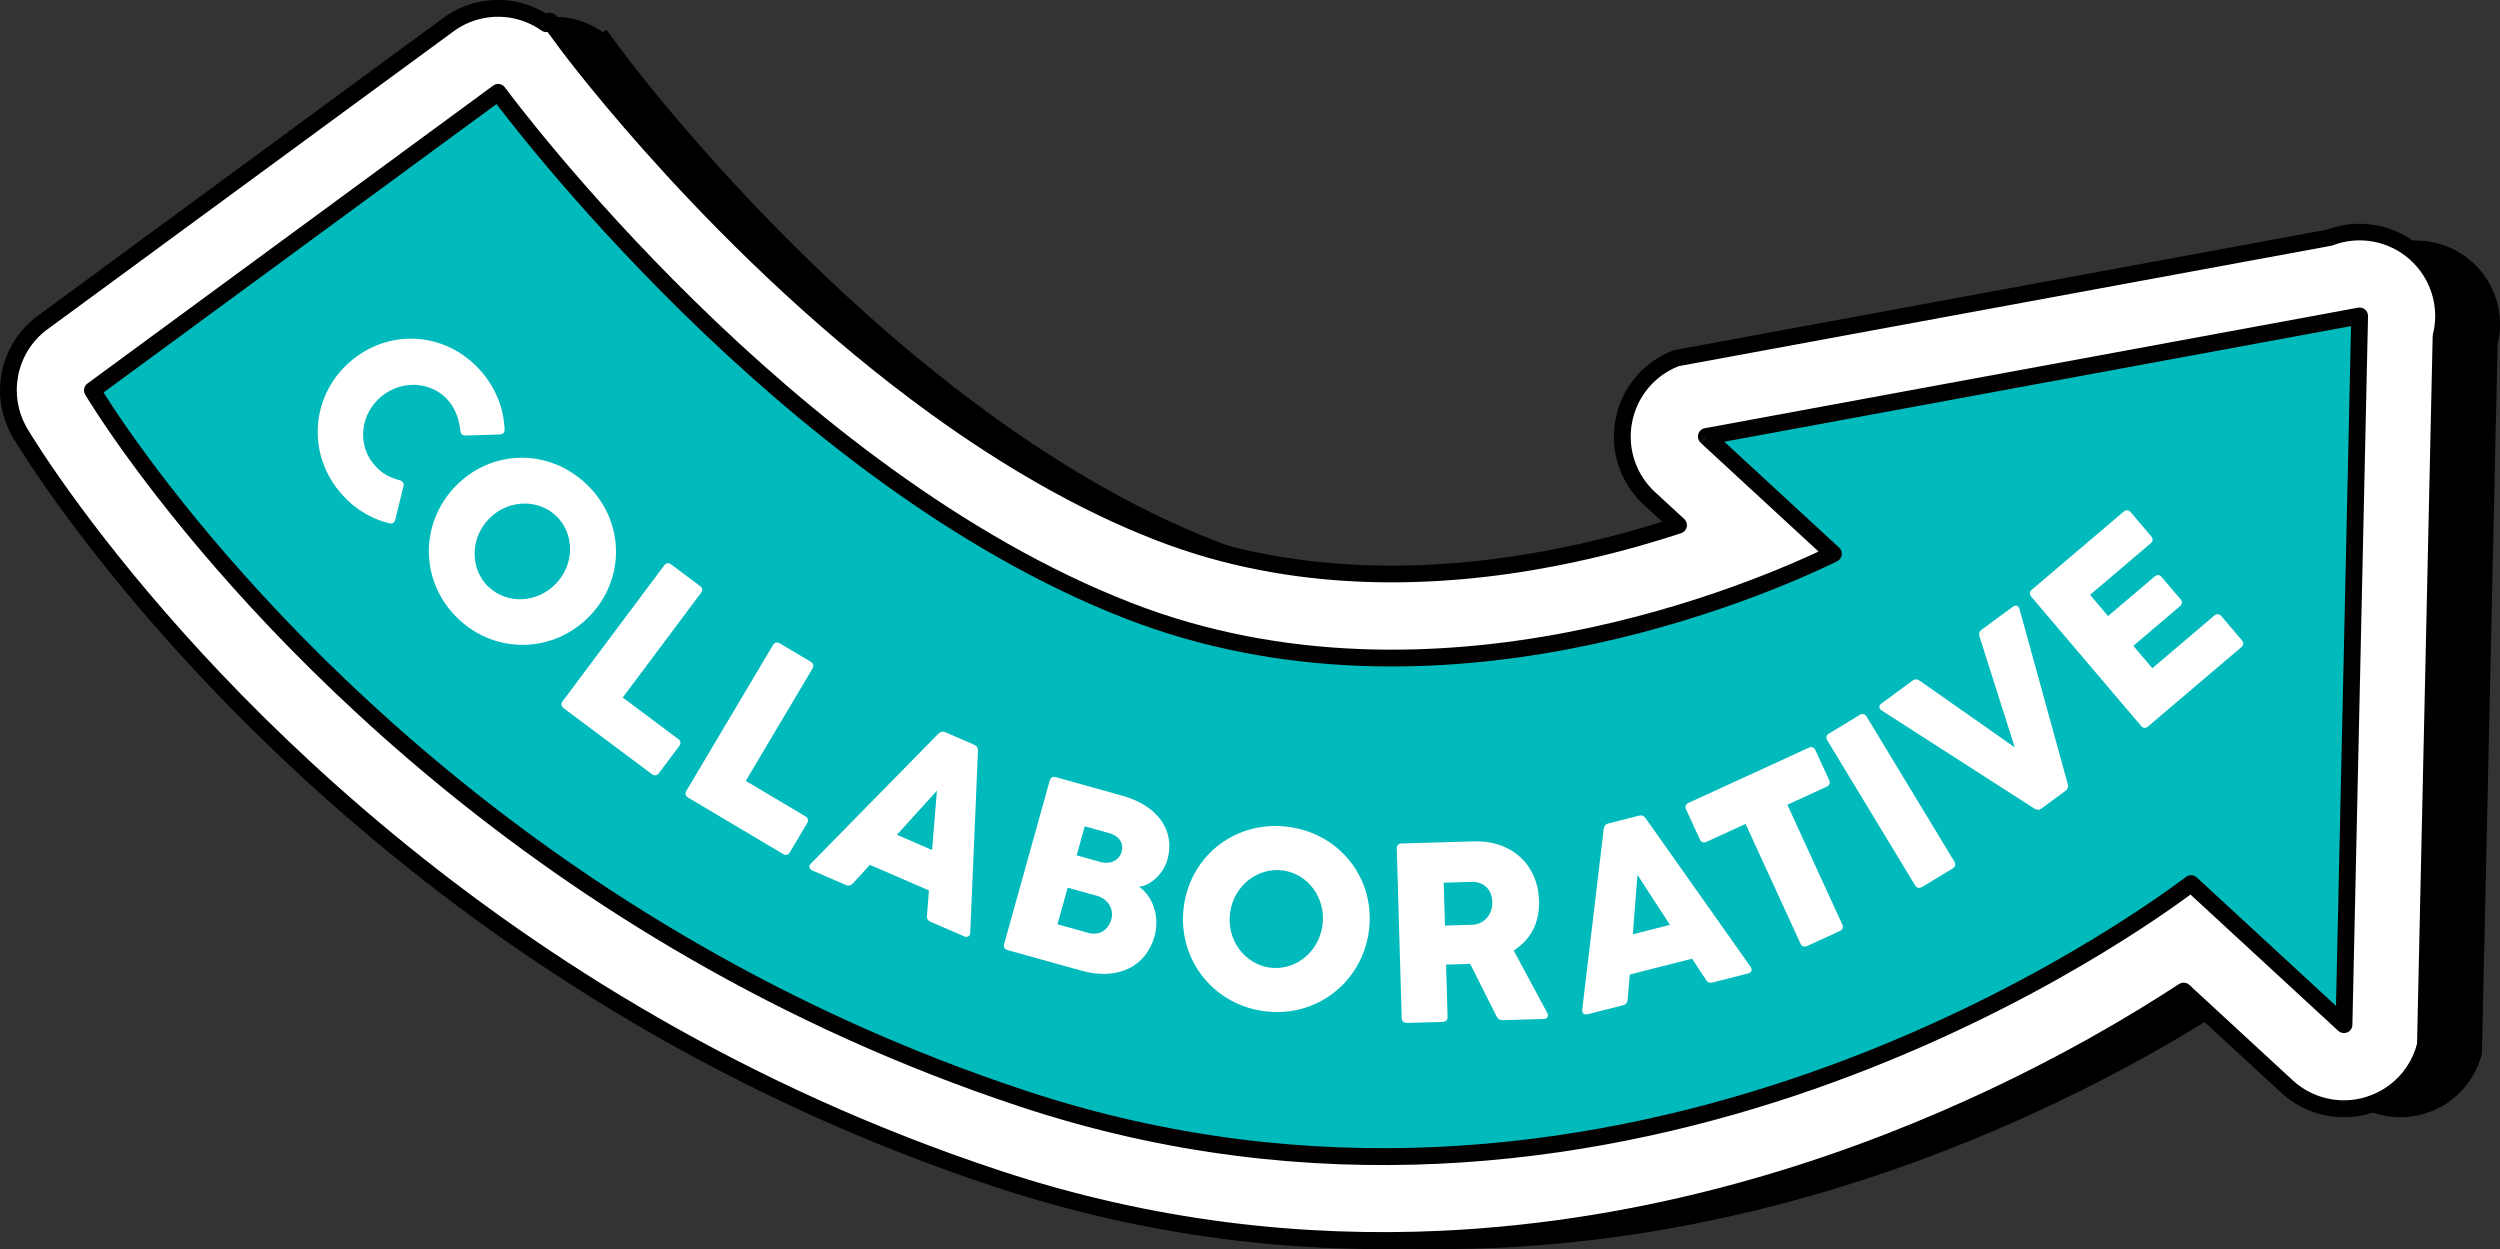
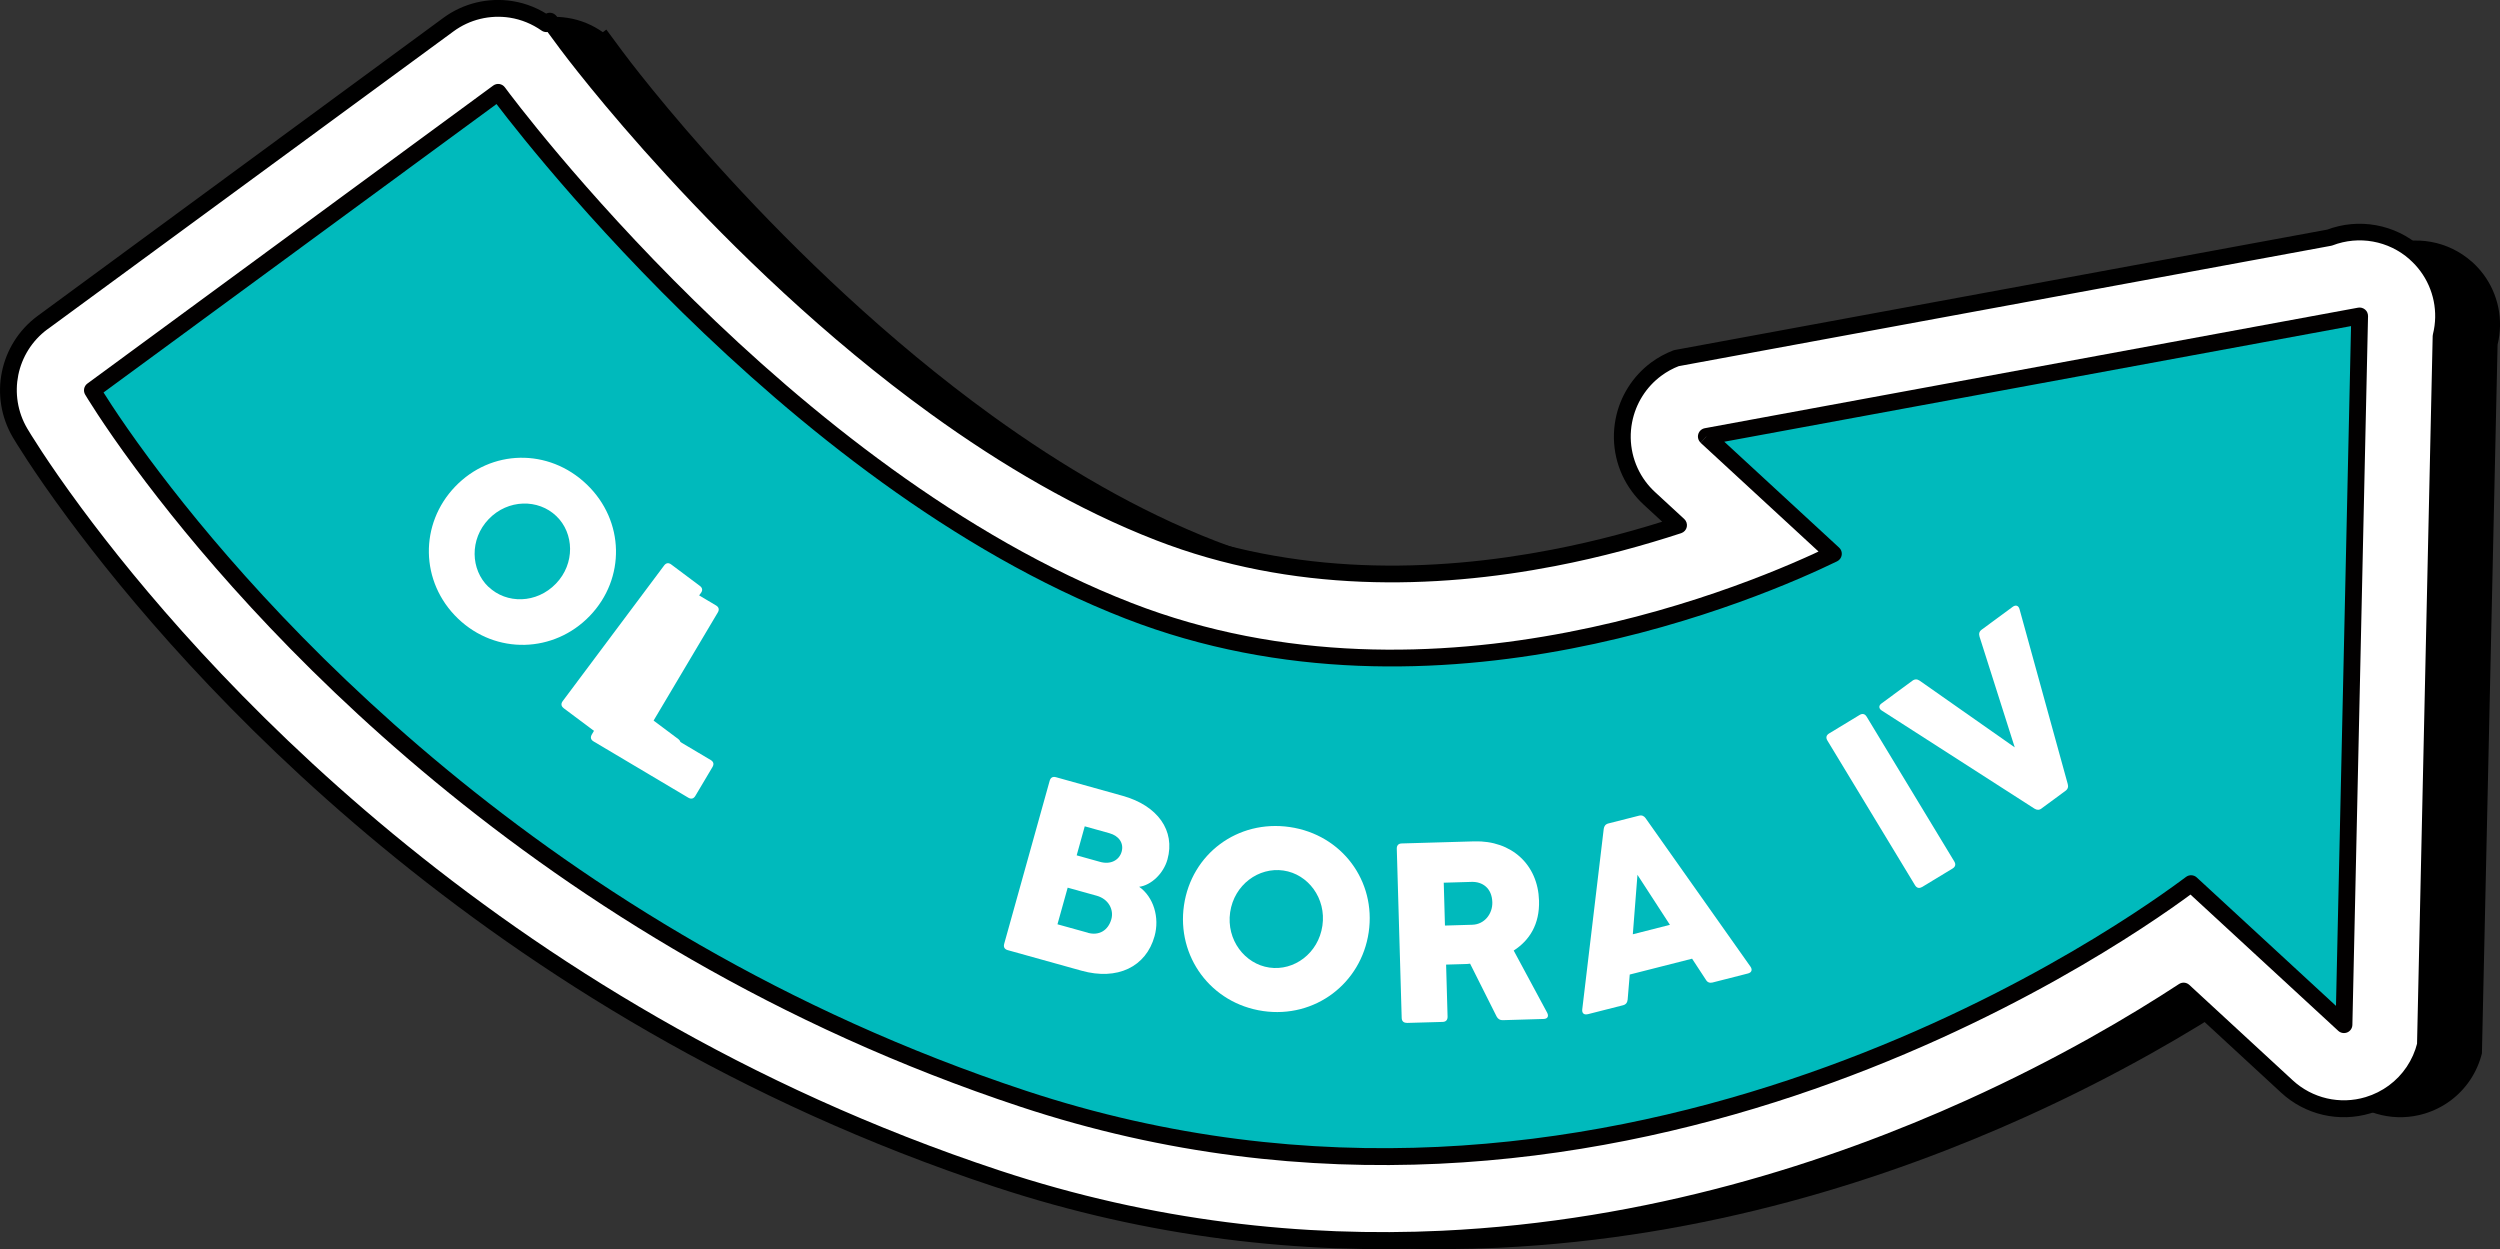
<svg xmlns="http://www.w3.org/2000/svg" id="Layer_2" data-name="Layer 2" viewBox="0 0 372.07 185.91">
  <rect x="0" y="0" width="372.07" height="185.91" fill="#333333" stroke="none" />
  <defs>
    <style>
      .cls-1 {
        fill: #fff;
      }

      .cls-2 {
        fill: #00babc;
      }

      .cls-3 {
        fill: #020000;
      }
    </style>
  </defs>
  <g id="Layer_1-2" data-name="Layer 1">
    <g>
      <path d="M367.85,38.93h0c-3.48-3.08-8.4-3.97-12.75-2.31l-97.23,17.94c-1.08.41-2.08.96-2.98,1.63-2.49,1.84-4.23,4.57-4.83,7.68-.67,3.46.16,7.01,2.22,9.78.47.63,1,1.22,1.58,1.76l4.35,4.01c-5.43,1.78-11.73,3.54-18.63,4.86h0c-8.8,1.7-18.53,2.71-28.5,2.31-9.98-.4-20.2-2.21-30.19-6.09-11.48-4.45-22.79-11.09-33.22-18.63-15.65-11.31-29.31-24.64-39.06-35.26-9.67-10.52-15.54-18.38-15.98-18.98l-.03-.04-2.36-3.19-.52.39c-1.55-1.09-3.34-1.84-5.25-2.13-3.29-.52-6.65.3-9.34,2.27L14.74,49.27h-.01s-.03.03-.03.03c-2.57,1.9-4.22,4.64-4.81,7.56-.6,2.93-.14,6.09,1.49,8.84h0c.19.32,2.86,4.82,8.13,11.94,8.53,11.51,23.85,29.93,46.53,48.67,22.68,18.73,52.77,37.8,90.67,50.34,23.19,7.68,45.65,10.02,66.33,9.05,31.04-1.46,58.06-10.27,78.56-19.54,13.75-6.22,24.58-12.67,31.79-17.39l15.38,14.19c3.25,3,7.84,4.06,12.07,2.78,1.4-.42,2.7-1.08,3.84-1.92,2.3-1.7,3.99-4.18,4.7-7.05l2.33-105.48c.9-3.65.11-7.47-2.08-10.43-.52-.7-1.11-1.35-1.78-1.94Z" />
      <path class="cls-1" d="M359.45,37.68h0c-3.48-3.08-8.4-3.97-12.75-2.31l-97.23,17.94c-1.08.41-2.08.96-2.98,1.63-2.49,1.84-4.23,4.57-4.83,7.68-.67,3.46.16,7.01,2.22,9.78.47.63,1,1.22,1.58,1.76l4.35,4.01c-5.43,1.78-11.73,3.54-18.63,4.86h0c-8.8,1.7-18.53,2.71-28.5,2.31-9.98-.4-20.2-2.21-30.19-6.09-11.48-4.45-22.79-11.09-33.22-18.63-15.65-11.31-29.31-24.64-39.06-35.26-9.67-10.52-15.54-18.38-15.98-18.98l-.03-.04-2.36-3.19-.52.39c-1.55-1.09-3.34-1.84-5.25-2.13-3.29-.52-6.65.3-9.34,2.27L6.35,48.02h-.01s-.03.03-.03.03c-2.57,1.9-4.22,4.64-4.81,7.56-.6,2.93-.14,6.09,1.49,8.84h0c.19.32,2.86,4.82,8.13,11.94,8.53,11.51,23.85,29.93,46.53,48.67,22.68,18.73,52.77,37.8,90.67,50.34,23.19,7.68,45.65,10.02,66.33,9.05,31.04-1.46,58.06-10.27,78.56-19.54,13.75-6.22,24.58-12.67,31.79-17.39l15.38,14.19c3.25,3,7.84,4.06,12.07,2.78,1.4-.42,2.7-1.08,3.84-1.92,2.3-1.7,3.99-4.18,4.7-7.05l2.33-105.48c.9-3.65.11-7.47-2.08-10.43-.52-.7-1.11-1.35-1.78-1.94Z" />
      <path d="M359.45,37.68l-.74-1h0s.74,1.01.74,1.01l.83-.94c-3.83-3.39-9.24-4.37-14.02-2.54l.45,1.17-.23-1.23-97.23,17.94-.22.06c-1.18.45-2.28,1.06-3.28,1.79-2.74,2.03-4.66,5.04-5.31,8.45-.73,3.8.17,7.7,2.43,10.75h0c.51.7,1.09,1.35,1.74,1.95l4.35,4.01.85-.92-.39-1.19c-5.38,1.77-11.64,3.51-18.48,4.82l.24,1.23-.22-1.23h0s-.02,0-.02,0c-8.72,1.69-18.36,2.68-28.21,2.28-9.87-.4-19.94-2.18-29.79-6.01-11.35-4.4-22.58-10.98-32.94-18.48-15.56-11.24-29.17-24.52-38.88-35.1-9.58-10.42-15.42-18.23-15.89-18.87,0,0-.03-.05-.1-.12l-.91.86,1-.75-.03-.04h0s-2.36-3.18-2.36-3.18c-.2-.26-.49-.44-.82-.49-.33-.05-.66.04-.93.23l-.52.39.74,1,.72-1.02c-1.7-1.2-3.67-2.02-5.77-2.35-3.62-.57-7.32.33-10.27,2.5L5.61,47.01h0s-.01.01-.01.01l-.03.02c-2.82,2.09-4.64,5.1-5.29,8.32h0c-.66,3.22-.15,6.7,1.63,9.73l1.08-.64-1.09.61h0s.01.03.01.03c.21.35,2.9,4.88,8.2,12.04,8.57,11.58,23.96,30.07,46.74,48.89,22.78,18.81,53,37.96,91.07,50.57,23.34,7.73,45.96,10.09,66.78,9.11,31.24-1.47,58.41-10.33,79.01-19.65,13.82-6.26,24.71-12.73,31.96-17.48l-.69-1.05-.85.92,15.38,14.19c3.57,3.3,8.62,4.46,13.28,3.06,1.54-.46,2.97-1.19,4.23-2.12,2.54-1.88,4.39-4.6,5.17-7.75l.04-.27,2.33-105.48-1.25-.03,1.21.3c.99-4.01.12-8.21-2.29-11.47-.57-.77-1.22-1.48-1.95-2.13-.44-.39-1.1-.42-1.57-.07l.74,1-.83.94c.6.53,1.13,1.11,1.6,1.74,1.97,2.66,2.69,6.1,1.87,9.38l-.04.27-2.33,105.48,1.25.03-1.21-.3c-.64,2.58-2.15,4.81-4.23,6.34-1.03.76-2.2,1.35-3.46,1.73-3.81,1.15-7.94.19-10.86-2.51l-15.38-14.19c-.42-.39-1.05-.44-1.53-.13-7.16,4.69-17.94,11.1-31.62,17.29-20.39,9.22-47.27,17.98-78.1,19.43-20.55.96-42.85-1.36-65.88-8.99-37.73-12.49-67.68-31.47-90.26-50.12-22.59-18.66-37.84-37-46.32-48.45-5.24-7.08-7.89-11.54-8.06-11.83l-1.08.64,1.09-.61h0s-.01-.03-.01-.03c-1.46-2.47-1.87-5.33-1.34-7.96h0c.53-2.63,2.02-5.1,4.33-6.81l.03-.02h.01s0,0,0,0L67.48,4.68c2.41-1.78,5.44-2.51,8.4-2.05,1.71.27,3.32.94,4.72,1.92.44.31,1.03.3,1.46-.02l.52-.39-.74-1-1,.74,2.36,3.19h0s.03.05.03.05l.09.1.83-.78-.92.68s.02.03.09.1l.83-.78-.92.68c.52.7,6.4,8.56,16.06,19.07,9.79,10.66,23.5,24.05,39.25,35.43,10.49,7.59,21.89,14.28,33.5,18.78,10.14,3.94,20.49,5.77,30.59,6.18,10.09.41,19.91-.61,28.79-2.33l-.24-1.23.22,1.23h0s.02,0,.02,0c6.96-1.34,13.32-3.11,18.79-4.9.42-.14.74-.49.83-.92.09-.43-.05-.88-.37-1.18l-4.35-4.01c-.53-.49-1.01-1.02-1.43-1.59h0c-1.85-2.5-2.59-5.69-1.99-8.8.54-2.8,2.1-5.26,4.34-6.92.81-.6,1.71-1.1,2.68-1.47l-.45-1.17.23,1.23,97.23-17.94.22-.06c3.91-1.5,8.33-.7,11.47,2.08.44.39,1.1.42,1.57.07h0s-.74-1.01-.74-1.01l-.83.94.83-.94Z" />
      <path class="cls-2" d="M253.95,64.98l18.91,17.44c-10.8,5.25-59.04,26.31-104.89,8.49C115.94,70.69,74.14,13.75,74.14,13.75L13.75,58.09s43.77,74.08,138.5,105.44c88.07,29.15,163.65-24.34,173.84-32l22.76,20.99,2.33-105.48-97.23,17.94Z" />
      <path class="cls-3" d="M253.95,64.98l-.85.92,18.91,17.44.85-.92-.55-1.12c-5.33,2.59-20,9.13-38.99,12.79-18.99,3.67-42.27,4.45-64.9-4.35-25.3-9.83-48.29-28.51-65.1-45-16.81-16.48-27.45-30.75-28.14-31.69l-.03-.04h0c-.41-.57-1.19-.68-1.74-.28L13.01,57.08c-.52.38-.66,1.09-.34,1.64.02.03,2.48,4.2,7.49,10.97,16.19,21.87,58.99,70.95,131.69,95.02,43.56,14.42,84.08,8.76,115.22-1.62,31.14-10.39,52.92-25.5,59.15-30.11.23-.17.44-.32.62-.47l-.75-1-.85.92,22.76,20.99c.36.33.89.42,1.34.23s.75-.63.76-1.12l2.33-105.48c0-.38-.15-.74-.44-.98-.29-.24-.67-.35-1.04-.28l-97.23,17.94c-.47.09-.84.43-.97.88-.13.46,0,.94.35,1.27l.85-.92.23,1.23,95.72-17.66-2.24,101.17-20.72-19.11c-.44-.41-1.12-.44-1.6-.08-.18.14-.38.29-.61.45-6.08,4.5-27.67,19.48-58.45,29.74-30.79,10.27-70.72,15.83-113.64,1.62C80.64,138.51,38.18,89.84,22.17,68.21c-2.47-3.34-4.32-6.04-5.54-7.9-.61-.93-1.07-1.65-1.37-2.13-.15-.24-.26-.43-.34-.55-.07-.12-.11-.18-.11-.18l-1.08.64.74,1.01L74.88,14.76l-.74-1.01-1,.74.04.05c.75,1.01,11.46,15.37,28.4,31.99,16.95,16.61,40.13,35.5,65.94,45.54,23.23,9.03,46.99,8.19,66.28,4.47,19.29-3.72,34.14-10.34,39.61-13,.37-.18.63-.53.69-.94.06-.41-.08-.82-.39-1.1l-18.91-17.44-.85.92.23,1.23-.23-1.23Z" />
-       <path class="cls-1" d="M50.47,73.09c2.04,2.5,4.68,4.13,7.53,4.8.42.1.69-.12.84-.59l1.2-4.9c.13-.45-.05-.79-.55-.92-1.84-.51-2.88-1.19-3.96-2.51-2.33-2.86-1.94-7.38,1.27-10,3.21-2.61,7.7-2.1,10.05.79,1.03,1.27,1.51,2.88,1.66,4.33.06.49.3.73.79.73l5.07-.16c.46-.03.76-.27.73-.79-.11-2.85-1.16-5.76-3.18-8.24-4.97-6.1-13.49-6.95-19.48-2.08-5.95,4.84-6.94,13.44-1.98,19.54Z" />
      <path class="cls-1" d="M72.69,87.34c-2.66-2.55-2.83-7.09.04-10.08,2.87-2.99,7.39-3.03,10.07-.45,2.66,2.55,2.81,7.07-.06,10.05-2.87,2.99-7.36,3.05-10.04.47ZM68.16,92.06c5.65,5.42,14.3,5.14,19.62-.4,5.34-5.56,5.2-14.14-.45-19.56-5.68-5.45-14.25-5.25-19.59.32-5.32,5.54-5.25,14.19.42,19.64Z" />
      <path class="cls-1" d="M83.89,105.4l13.12,9.81c.4.3.77.24,1.06-.15l3.01-4.02c.3-.4.24-.77-.15-1.06l-8.25-6.17,11.63-15.55c.3-.4.24-.77-.15-1.06l-4.26-3.19c-.4-.3-.77-.24-1.06.15l-15.09,20.18c-.3.4-.24.77.15,1.06Z" />
-       <path class="cls-1" d="M102.44,118.72l14.08,8.37c.42.25.79.16,1.04-.26l2.56-4.31c.25-.43.16-.79-.27-1.04l-8.86-5.26,9.92-16.7c.25-.42.16-.79-.26-1.04l-4.58-2.72c-.42-.25-.79-.16-1.04.26l-12.87,21.66c-.25.43-.16.79.27,1.04Z" />
-       <path class="cls-1" d="M133.49,124.24l5.95-6.57-.72,8.84-5.23-2.27ZM120.89,129.55l4.99,2.16c.42.18.75.08,1.06-.24l2.52-2.76,8.79,3.81-.29,3.73c-.06.43.13.76.51.93l5.02,2.17c.52.23.88-.03.91-.56l1.15-27.04c.01-.41-.14-.72-.56-.91l-4.29-1.86c-.42-.18-.75-.08-1.04.21l-18.97,19.32c-.37.38-.31.82.21,1.04Z" />
+       <path class="cls-1" d="M102.44,118.72c.42.25.79.16,1.04-.26l2.56-4.31c.25-.43.16-.79-.27-1.04l-8.86-5.26,9.92-16.7c.25-.42.16-.79-.26-1.04l-4.58-2.72c-.42-.25-.79-.16-1.04.26l-12.87,21.66c-.25.43-.16.79.27,1.04Z" />
      <path class="cls-1" d="M163.72,128.27l-3.48-.97,1.2-4.32,3.66,1.02c1.47.41,2.18,1.52,1.83,2.76-.35,1.24-1.61,1.96-3.22,1.51ZM161.92,138.82l-4.54-1.26,1.52-5.45,4.32,1.2c1.79.5,2.57,2.1,2.18,3.49-.47,1.68-1.84,2.49-3.49,2.03ZM149.99,141.41l10.98,3.06c5.31,1.48,9.59-.56,10.86-5.14.78-2.78-.15-5.84-2.29-7.35,1.76-.22,3.62-1.95,4.21-4.07,1.19-4.28-1.44-8.01-6.67-9.47l-9.92-2.77c-.48-.13-.8.05-.94.53l-6.77,24.27c-.13.48.05.8.53.94Z" />
      <path class="cls-1" d="M188.91,144c-3.65-.53-6.42-4.13-5.83-8.23.6-4.1,4.25-6.75,7.94-6.21,3.65.53,6.39,4.12,5.79,8.22-.6,4.1-4.22,6.76-7.9,6.22ZM187.97,150.47c7.75,1.13,14.62-4.12,15.73-11.72,1.12-7.63-3.98-14.52-11.73-15.66-7.78-1.14-14.64,4-15.76,11.64-1.11,7.6,3.97,14.6,11.76,15.74Z" />
      <path class="cls-1" d="M219.11,137.63l-4.06.12-.18-6.38,4.14-.12c1.6-.05,3.03.9,3.09,3.03.05,1.71-1.16,3.3-2.98,3.35ZM209.38,152.24l5.32-.15c.49-.01.75-.29.74-.78l-.22-7.75,2.77-.08c.27,0,.53-.02.8-.06l3.95,7.87c.2.37.51.56.93.54l6.08-.18c.57-.02.79-.4.51-.93l-4.98-9.25c2.35-1.51,3.88-3.91,3.77-7.44-.16-5.36-4.1-8.97-9.64-8.81l-10.79.31c-.49.01-.75.29-.74.78l.73,25.18c.01.49.29.75.78.74Z" />
      <path class="cls-1" d="M243.01,139.04l.69-8.84,4.83,7.44-5.53,1.41ZM236.28,150.95l5.27-1.34c.44-.11.64-.4.69-.84l.31-3.73,9.28-2.36,2.05,3.13c.21.38.56.52.97.42l5.3-1.35c.55-.14.68-.56.38-1l-15.62-22.11c-.24-.33-.55-.49-1-.37l-4.53,1.15c-.44.11-.64.4-.7.8l-3.2,26.89c-.06.53.25.84.8.7Z" />
-       <path class="cls-1" d="M268.96,140.79l4.84-2.22c.45-.21.58-.56.37-1.01l-8.16-17.79,5.84-2.68c.45-.21.58-.56.37-1.01l-2.03-4.42c-.21-.45-.56-.58-1.01-.37l-17.86,8.19c-.45.21-.58.56-.37,1.01l2.03,4.42c.21.45.56.58,1.01.37l5.8-2.66,8.16,17.79c.21.45.56.58,1.01.37Z" />
      <path class="cls-1" d="M286.05,132.02l4.55-2.76c.42-.26.51-.62.26-1.04l-13.05-21.56c-.26-.42-.62-.51-1.04-.26l-4.55,2.76c-.42.26-.51.62-.26,1.04l13.05,21.55c.26.42.62.51,1.04.26Z" />
      <path class="cls-1" d="M303.85,120.31l3.55-2.61c.37-.27.45-.61.34-1.01l-7.18-26.04c-.14-.51-.55-.68-1.01-.34l-4.62,3.4c-.37.27-.45.61-.32,1.04l5.24,16.48-14.14-9.92c-.37-.25-.72-.27-1.09,0l-4.62,3.4c-.43.31-.39.76.06,1.04l22.73,14.6c.35.22.7.24,1.06-.03Z" />
-       <path class="cls-1" d="M319.71,108.1l13.84-11.76c.38-.32.41-.69.09-1.07l-3.03-3.56c-.32-.38-.7-.41-1.07-.09l-9.21,7.83-2.83-3.33,6.92-5.88c.38-.32.41-.7.09-1.07l-2.78-3.27c-.32-.38-.7-.41-1.07-.09l-6.92,5.88-2.68-3.16,9-7.65c.38-.32.41-.69.09-1.07l-3.03-3.56c-.32-.38-.69-.41-1.07-.09l-13.64,11.59c-.38.32-.41.69-.09,1.07l16.32,19.2c.32.38.7.41,1.07.09Z" />
    </g>
  </g>
</svg>